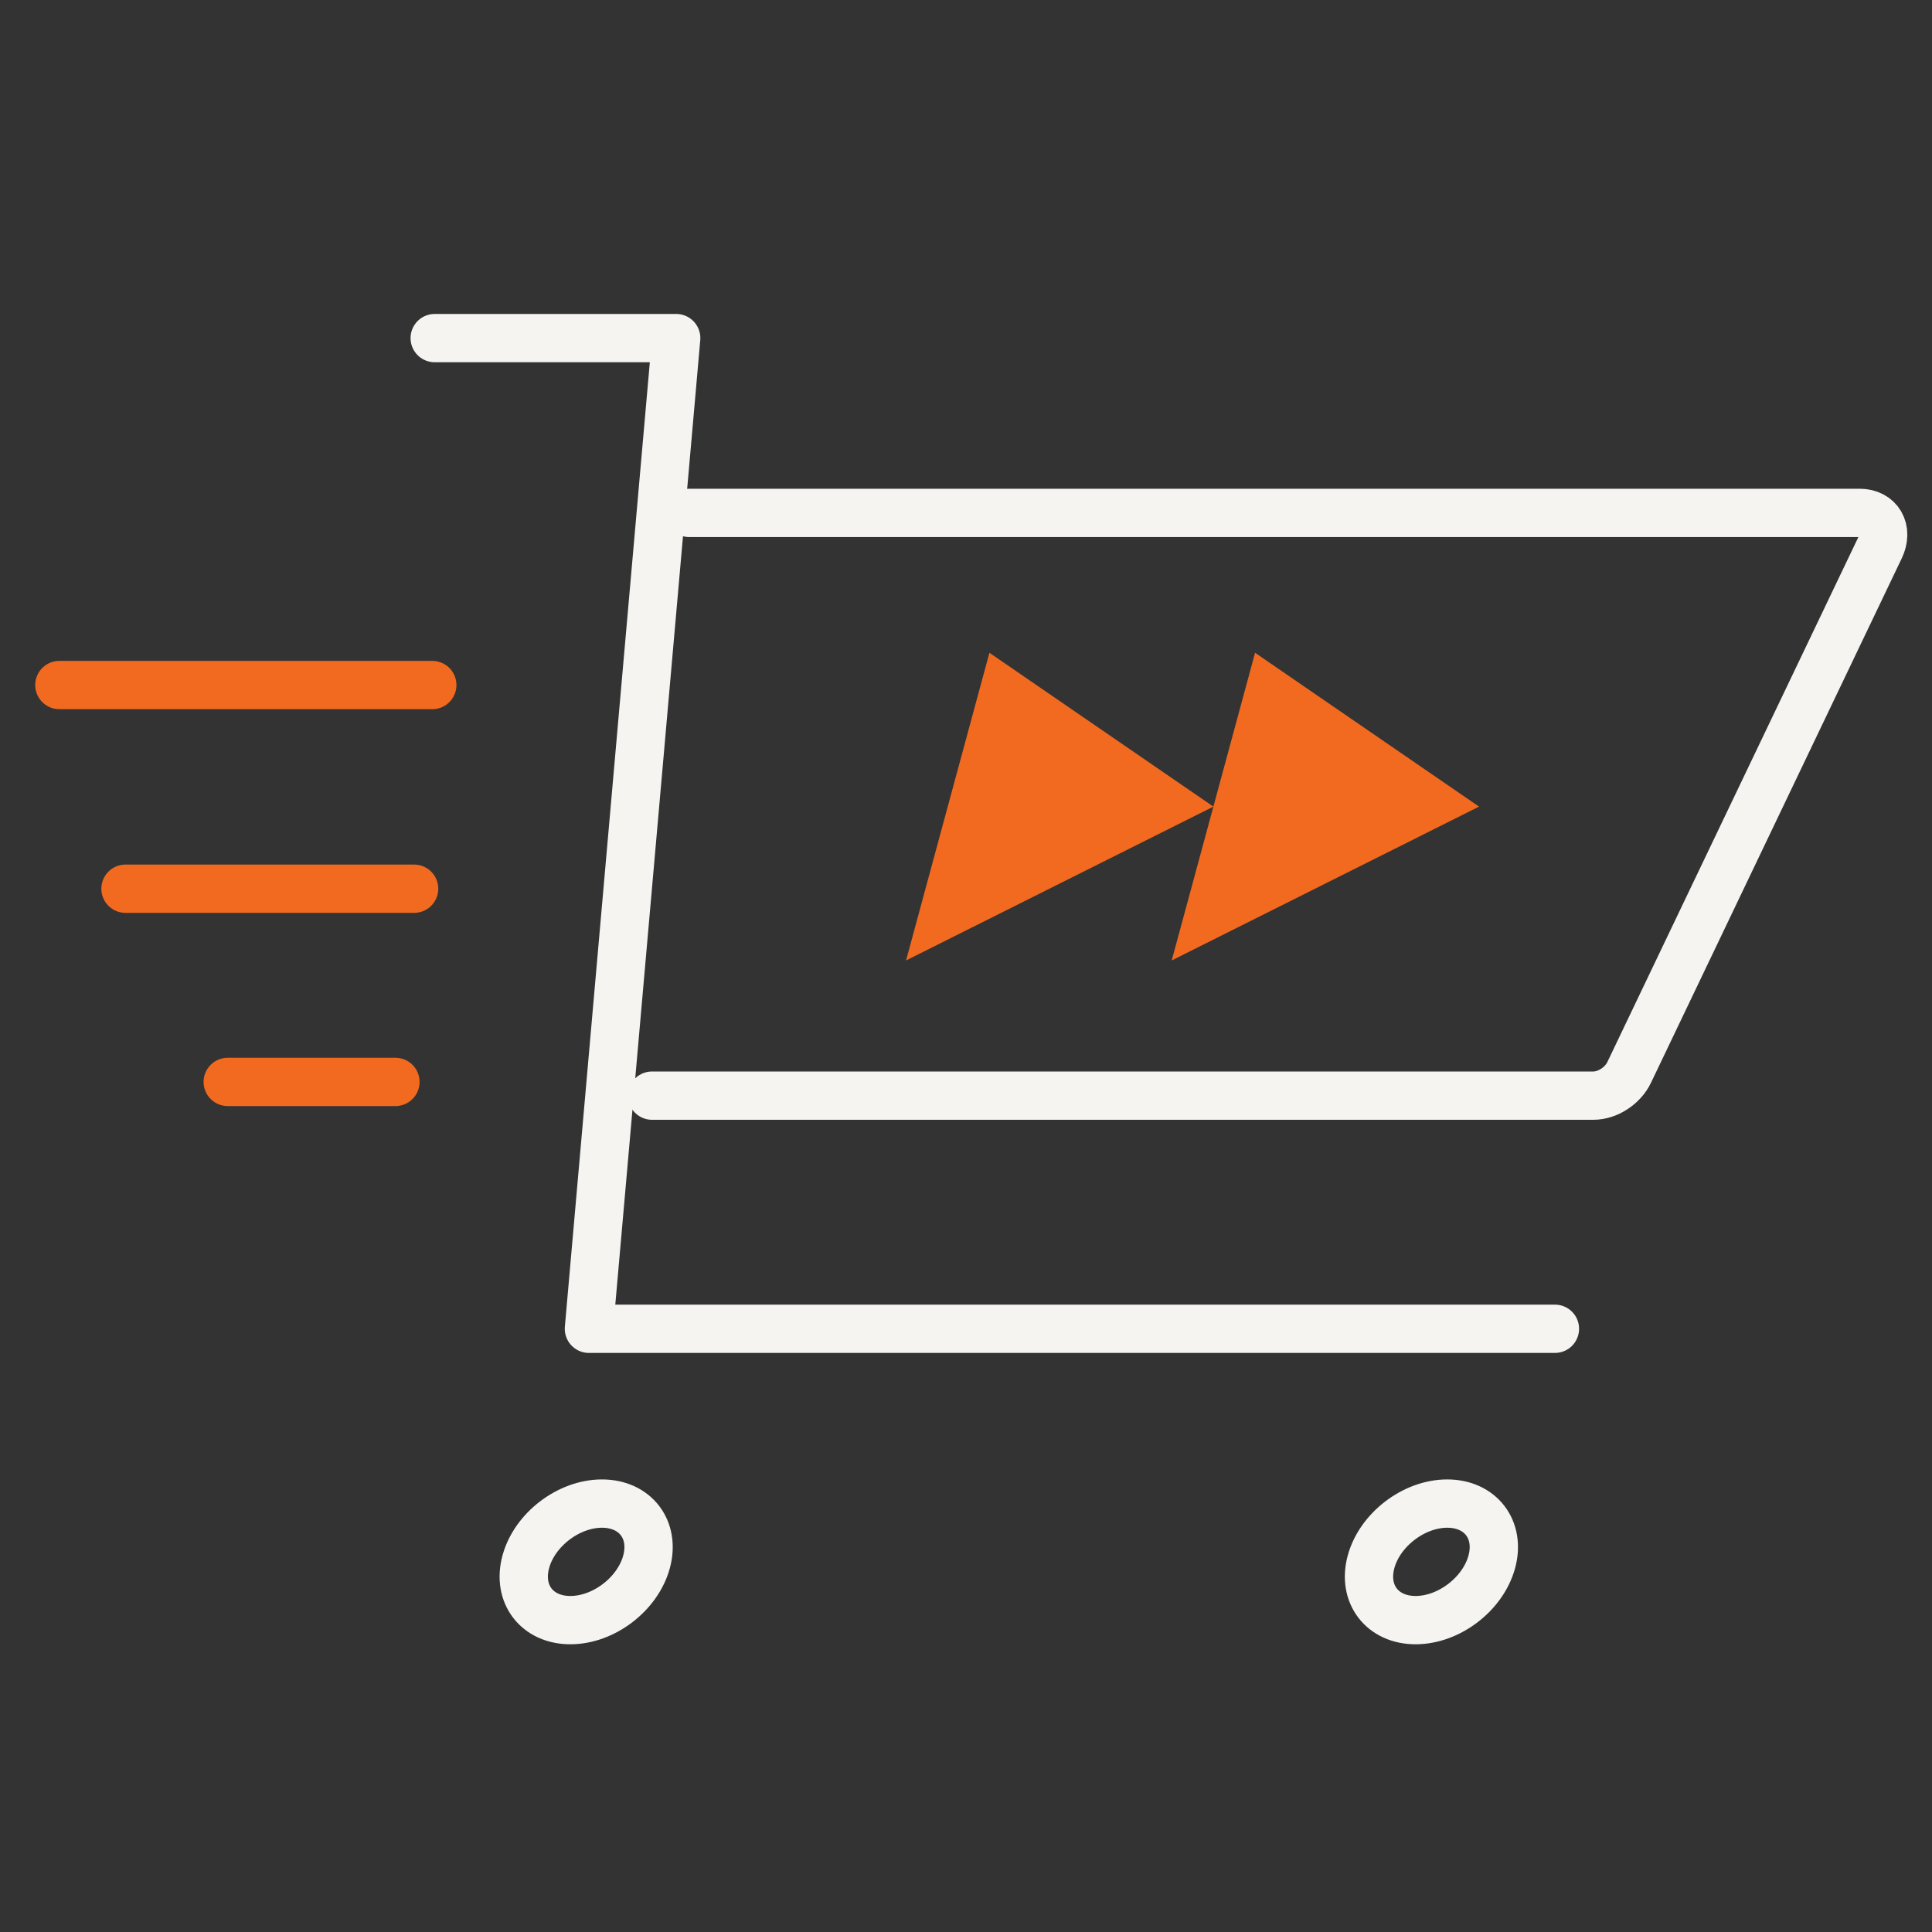
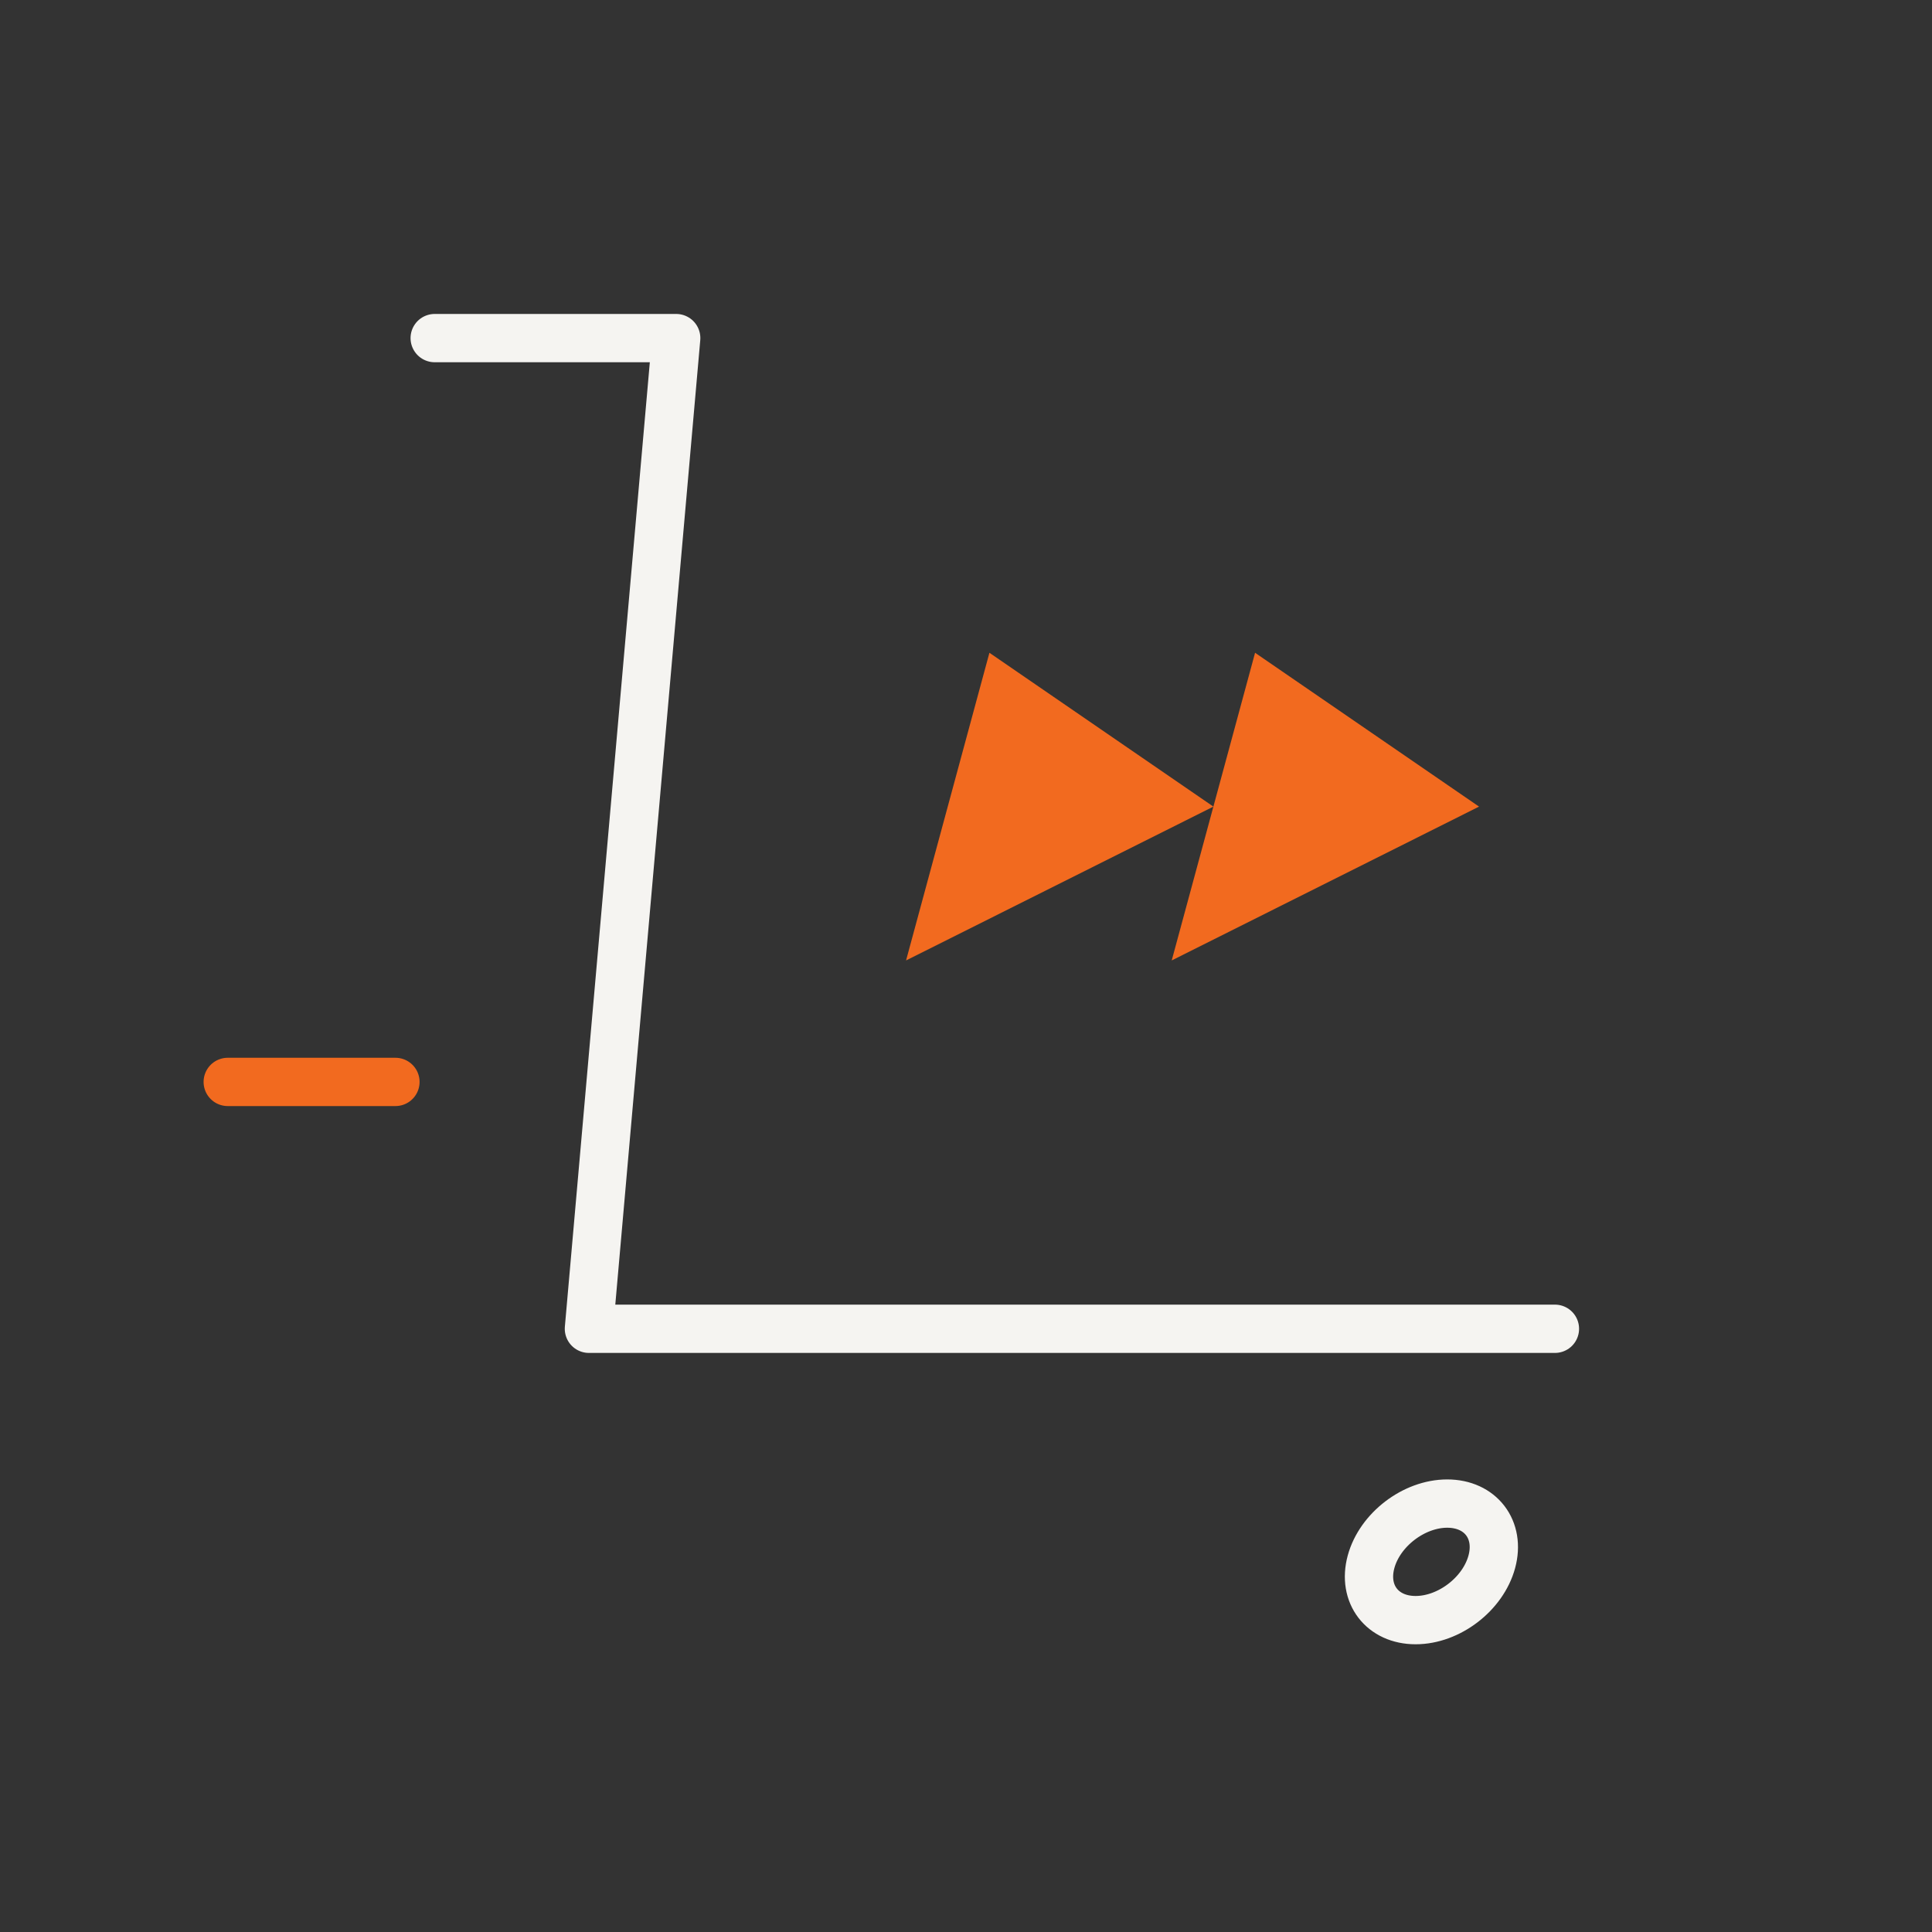
<svg xmlns="http://www.w3.org/2000/svg" width="40" height="40" viewBox="0 0 40 40" fill="none">
  <rect x="0" y="0" width="40" height="40" fill="#333333" stroke="none" />
  <mask id="mask0_6901_23558" style="mask-type:luminance" maskUnits="userSpaceOnUse" x="0" y="0" width="40" height="40">
    <path d="M40 0H0V40H40V0Z" fill="white" />
  </mask>
  <g mask="url(#mask0_6901_23558)">
-     <path d="M11.809 33.543C12.499 33.543 13.205 33.003 13.386 32.336C13.566 31.67 13.153 31.13 12.463 31.13C11.773 31.13 11.066 31.67 10.886 32.336C10.705 33.003 11.119 33.543 11.809 33.543Z" stroke="#F5F4F1" strokeWidth="1.6" stroke-linecap="round" stroke-linejoin="round" />
    <path d="M29.309 33.543C29.999 33.543 30.705 33.003 30.886 32.336C31.067 31.67 30.653 31.13 29.963 31.13C29.273 31.13 28.567 31.67 28.386 32.336C28.205 33.003 28.619 33.543 29.309 33.543Z" stroke="#F5F4F1" strokeWidth="1.6" stroke-linecap="round" stroke-linejoin="round" />
    <path d="M9 7H14L12.193 27.511H32.193" stroke="#F5F4F1" strokeWidth="1.6" stroke-linecap="round" stroke-linejoin="round" />
-     <path d="M13.5 22.684H32.987C33.132 22.684 33.285 22.636 33.421 22.547C33.557 22.459 33.667 22.336 33.732 22.199L38.924 11.341C38.966 11.253 38.988 11.163 38.989 11.076C38.99 10.99 38.97 10.909 38.93 10.84C38.89 10.771 38.832 10.715 38.758 10.677C38.685 10.639 38.599 10.619 38.507 10.619H14.269" stroke="#F5F4F1" strokeWidth="1.6" stroke-linecap="round" stroke-linejoin="round" />
    <path d="M18.759 19.885L25.122 16.7L20.485 13.515L18.759 19.885ZM24.259 19.885L30.622 16.7L25.985 13.515L24.259 19.885Z" fill="#F26A1F" />
-     <path d="M1.229 14.183H8.95" stroke="#F26A1F" strokeWidth="1.6" stroke-linecap="round" stroke-linejoin="round" />
-     <path d="M2.598 18.4H8.574" stroke="#F26A1F" strokeWidth="1.6" stroke-linecap="round" stroke-linejoin="round" />
    <path d="M4.715 22.4H8.187" stroke="#F26A1F" strokeWidth="1.6" stroke-linecap="round" stroke-linejoin="round" />
  </g>
</svg>